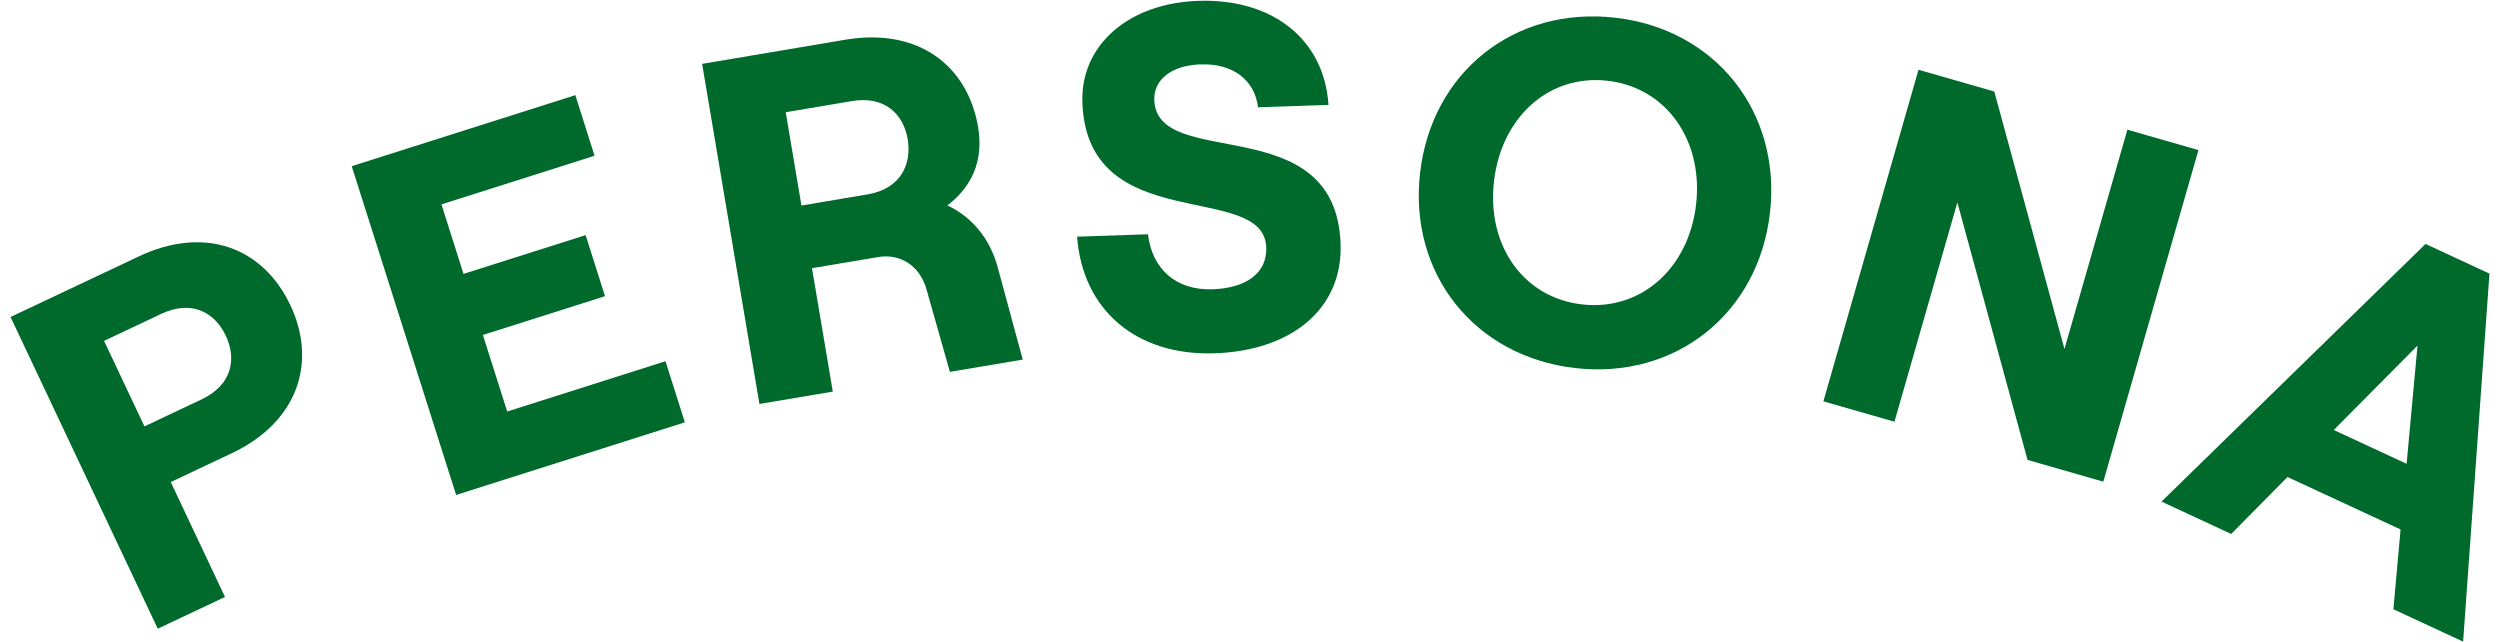
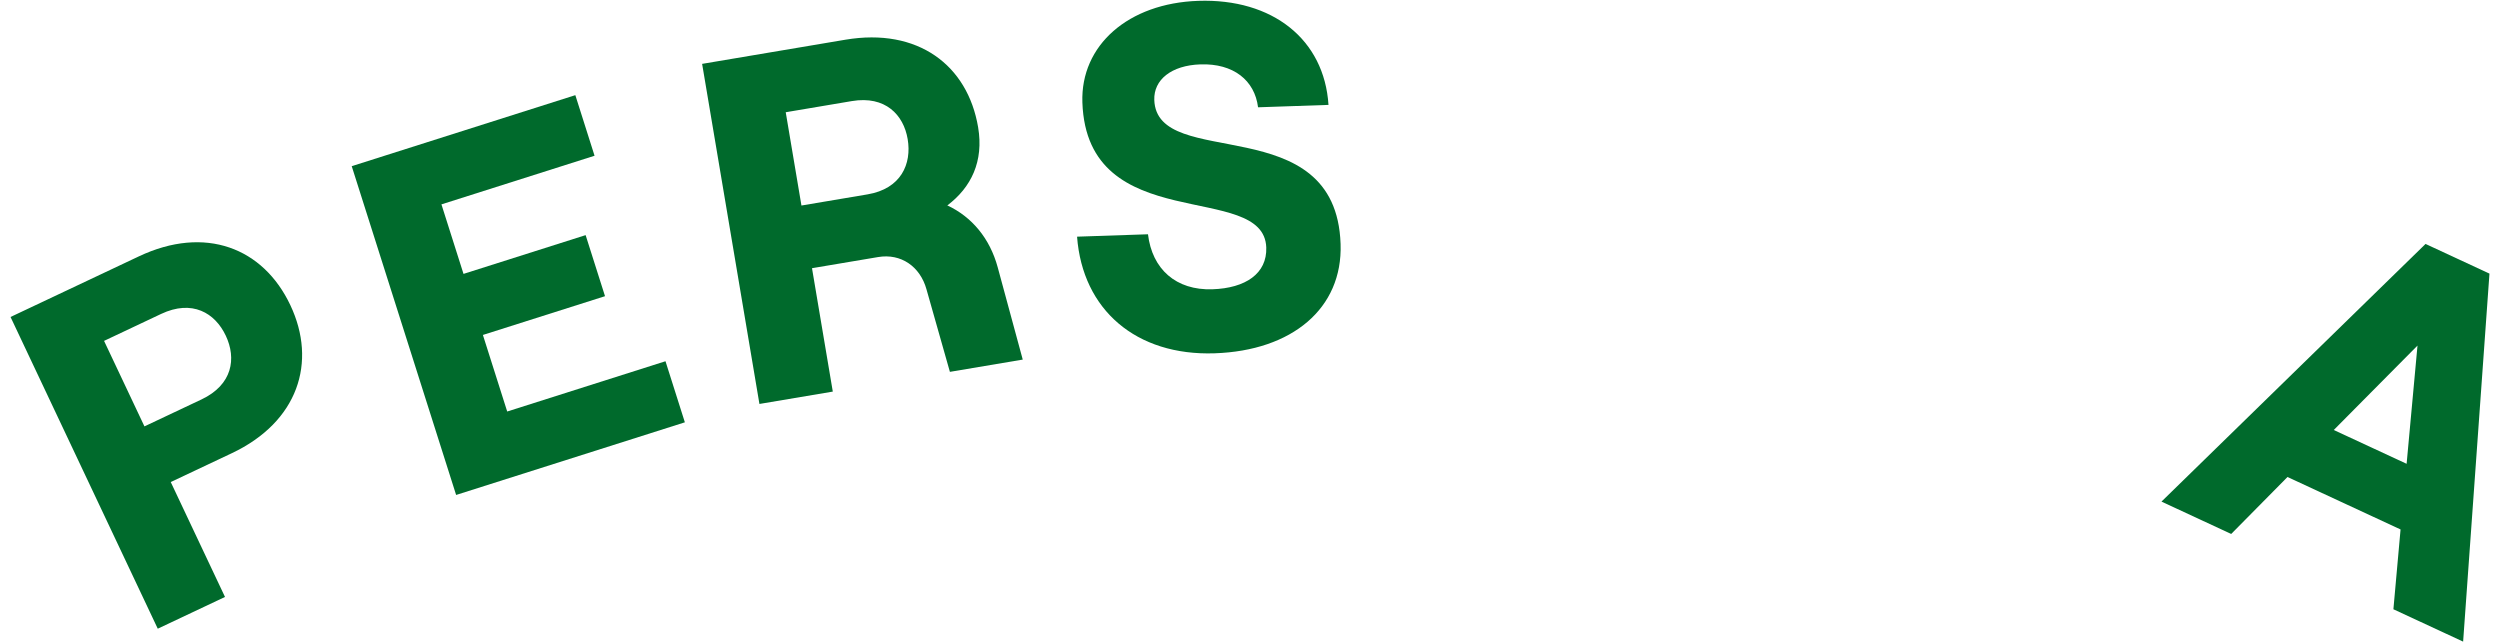
<svg xmlns="http://www.w3.org/2000/svg" id="Layer_1" version="1.1" viewBox="0 0 144 37">
  <defs>
    <style>
      .st0 {
        fill: #006a2c;
      }
    </style>
  </defs>
  <path class="st0" d="M.607,18.258l7.387-3.489c3.822-1.806,7.168-.5,8.731,2.81,1.551,3.283.446,6.723-3.376,8.527l-3.514,1.66,3.125,6.618-3.873,1.829L.607,18.258ZM11.604,23.009c1.795-.849,2.02-2.366,1.401-3.674-.617-1.309-1.933-2.1-3.728-1.251l-3.283,1.551,2.326,4.925,3.283-1.551Z" />
  <path class="st0" d="M20.261,9.571l12.878-4.09,1.107,3.49-8.819,2.801,1.271,4.004,7.034-2.233,1.117,3.517-7.034,2.233,1.4,4.41,9.117-2.896,1.116,3.518-13.175,4.184-6.014-18.938Z" />
  <path class="st0" d="M58.911,20.712l-4.197.707-1.348-4.751c-.366-1.32-1.473-2.083-2.788-1.861l-3.807.641,1.198,7.108-4.226.712-3.301-19.589,8.256-1.392c4.169-.702,7.038,1.462,7.642,5.044.33,1.959-.396,3.463-1.774,4.501,1.405.655,2.448,1.89,2.903,3.568l1.441,5.312ZM46.164,11.838l3.806-.642c1.931-.325,2.554-1.754,2.312-3.182-.235-1.399-1.287-2.517-3.218-2.191l-3.806.642.905,5.373Z" />
  <path class="st0" d="M62.039,13.632l4.085-.138c.238,2.008,1.614,3.239,3.714,3.168,1.9-.064,3.149-.901,3.099-2.405-.132-3.886-10.327-.559-10.592-8.359-.111-3.29,2.646-5.713,6.674-5.849,4.284-.146,7.261,2.225,7.502,5.993l-4.057.138c-.194-1.556-1.42-2.536-3.321-2.472-1.673.057-2.695.886-2.656,2.049.141,4.142,10.466.44,10.731,8.298.126,3.717-2.802,6.145-7.255,6.295-4.511.153-7.61-2.496-7.924-6.718Z" />
-   <path class="st0" d="M81.798,9.947c.67-5.806,5.447-9.596,11.253-8.926,5.777.666,9.567,5.444,8.898,11.25-.67,5.806-5.448,9.596-11.226,8.929-5.806-.669-9.596-5.447-8.926-11.253ZM97.694,11.78c.426-3.691-1.708-6.736-5.09-7.127-3.382-.39-6.124,2.093-6.55,5.785-.426,3.691,1.683,6.705,5.064,7.095,3.382.391,6.149-2.061,6.575-5.753Z" />
-   <path class="st0" d="M110.506,4.019l4.365,1.253,4.042,14.831,3.624-12.632,4.093,1.174-5.479,19.099-4.365-1.253-4.042-14.831-3.624,12.632-4.093-1.175,5.479-19.098Z" />
  <path class="st0" d="M138.273,30.497l-6.513-3.022-3.243,3.281-4.016-1.864,15.21-14.841,3.682,1.709-1.517,21.197-4.016-1.864.412-4.596ZM138.621,26.716l.627-6.811-4.823,4.863,4.196,1.947Z" />
</svg>